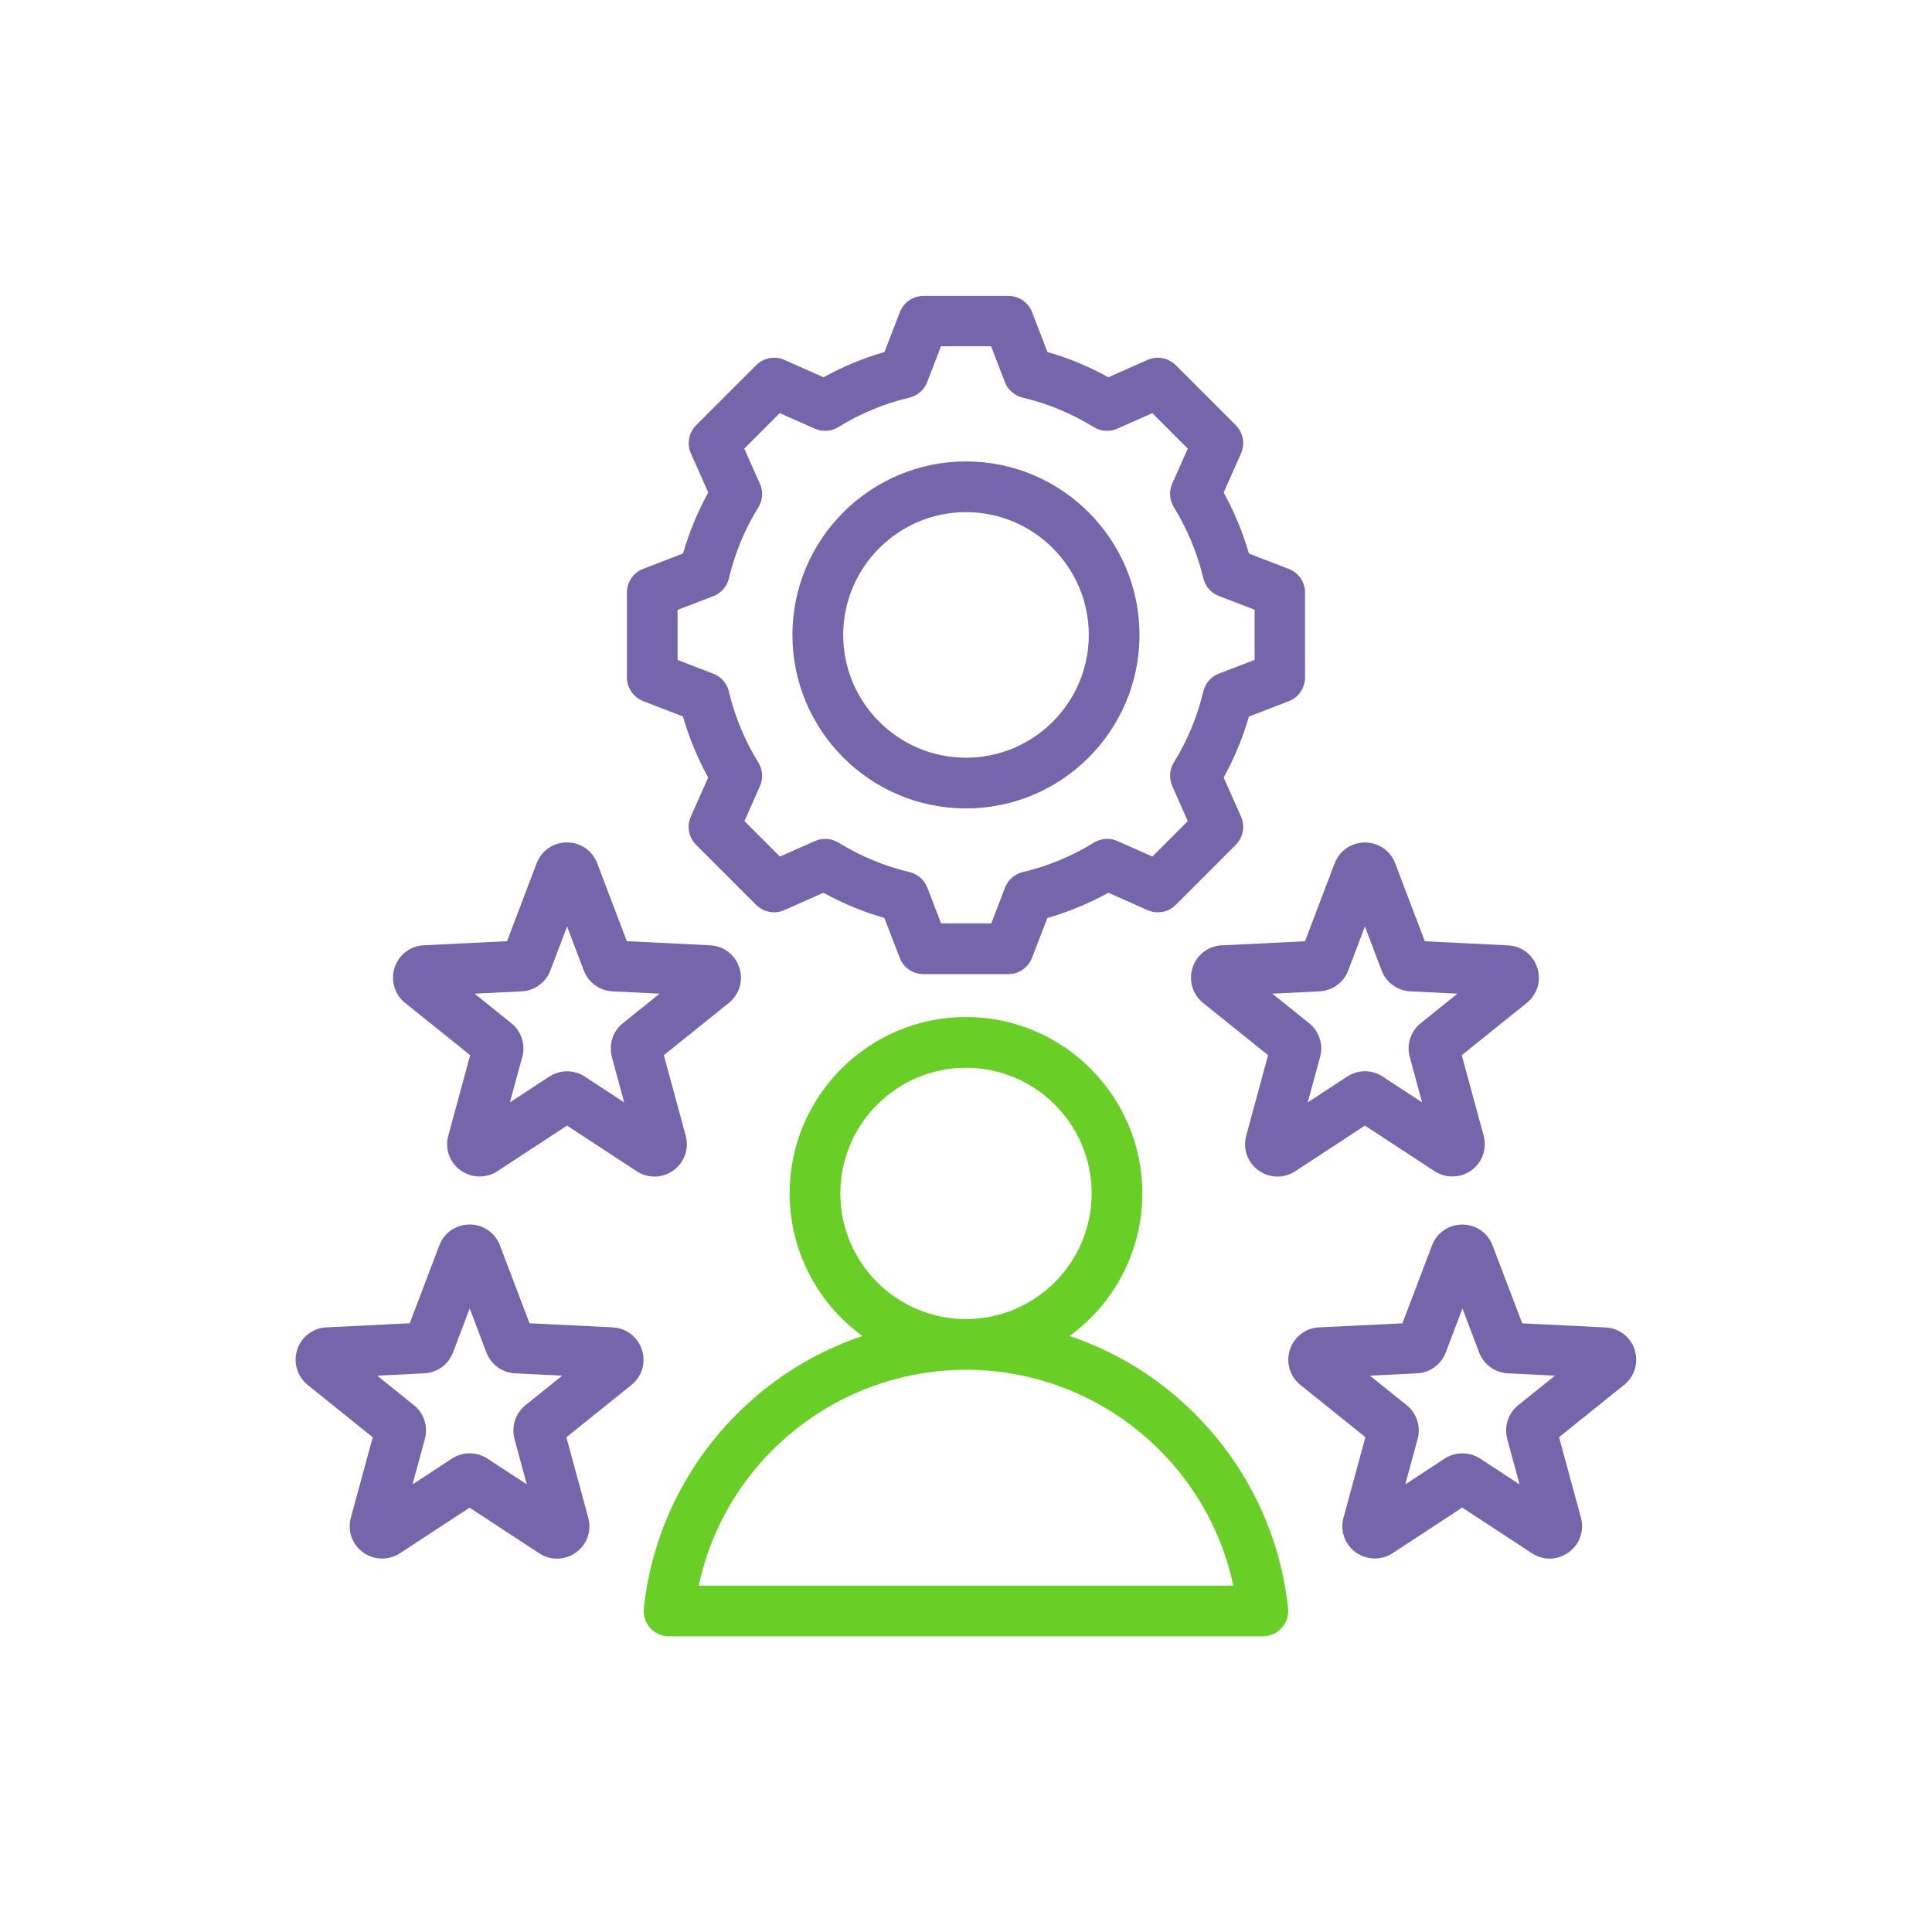
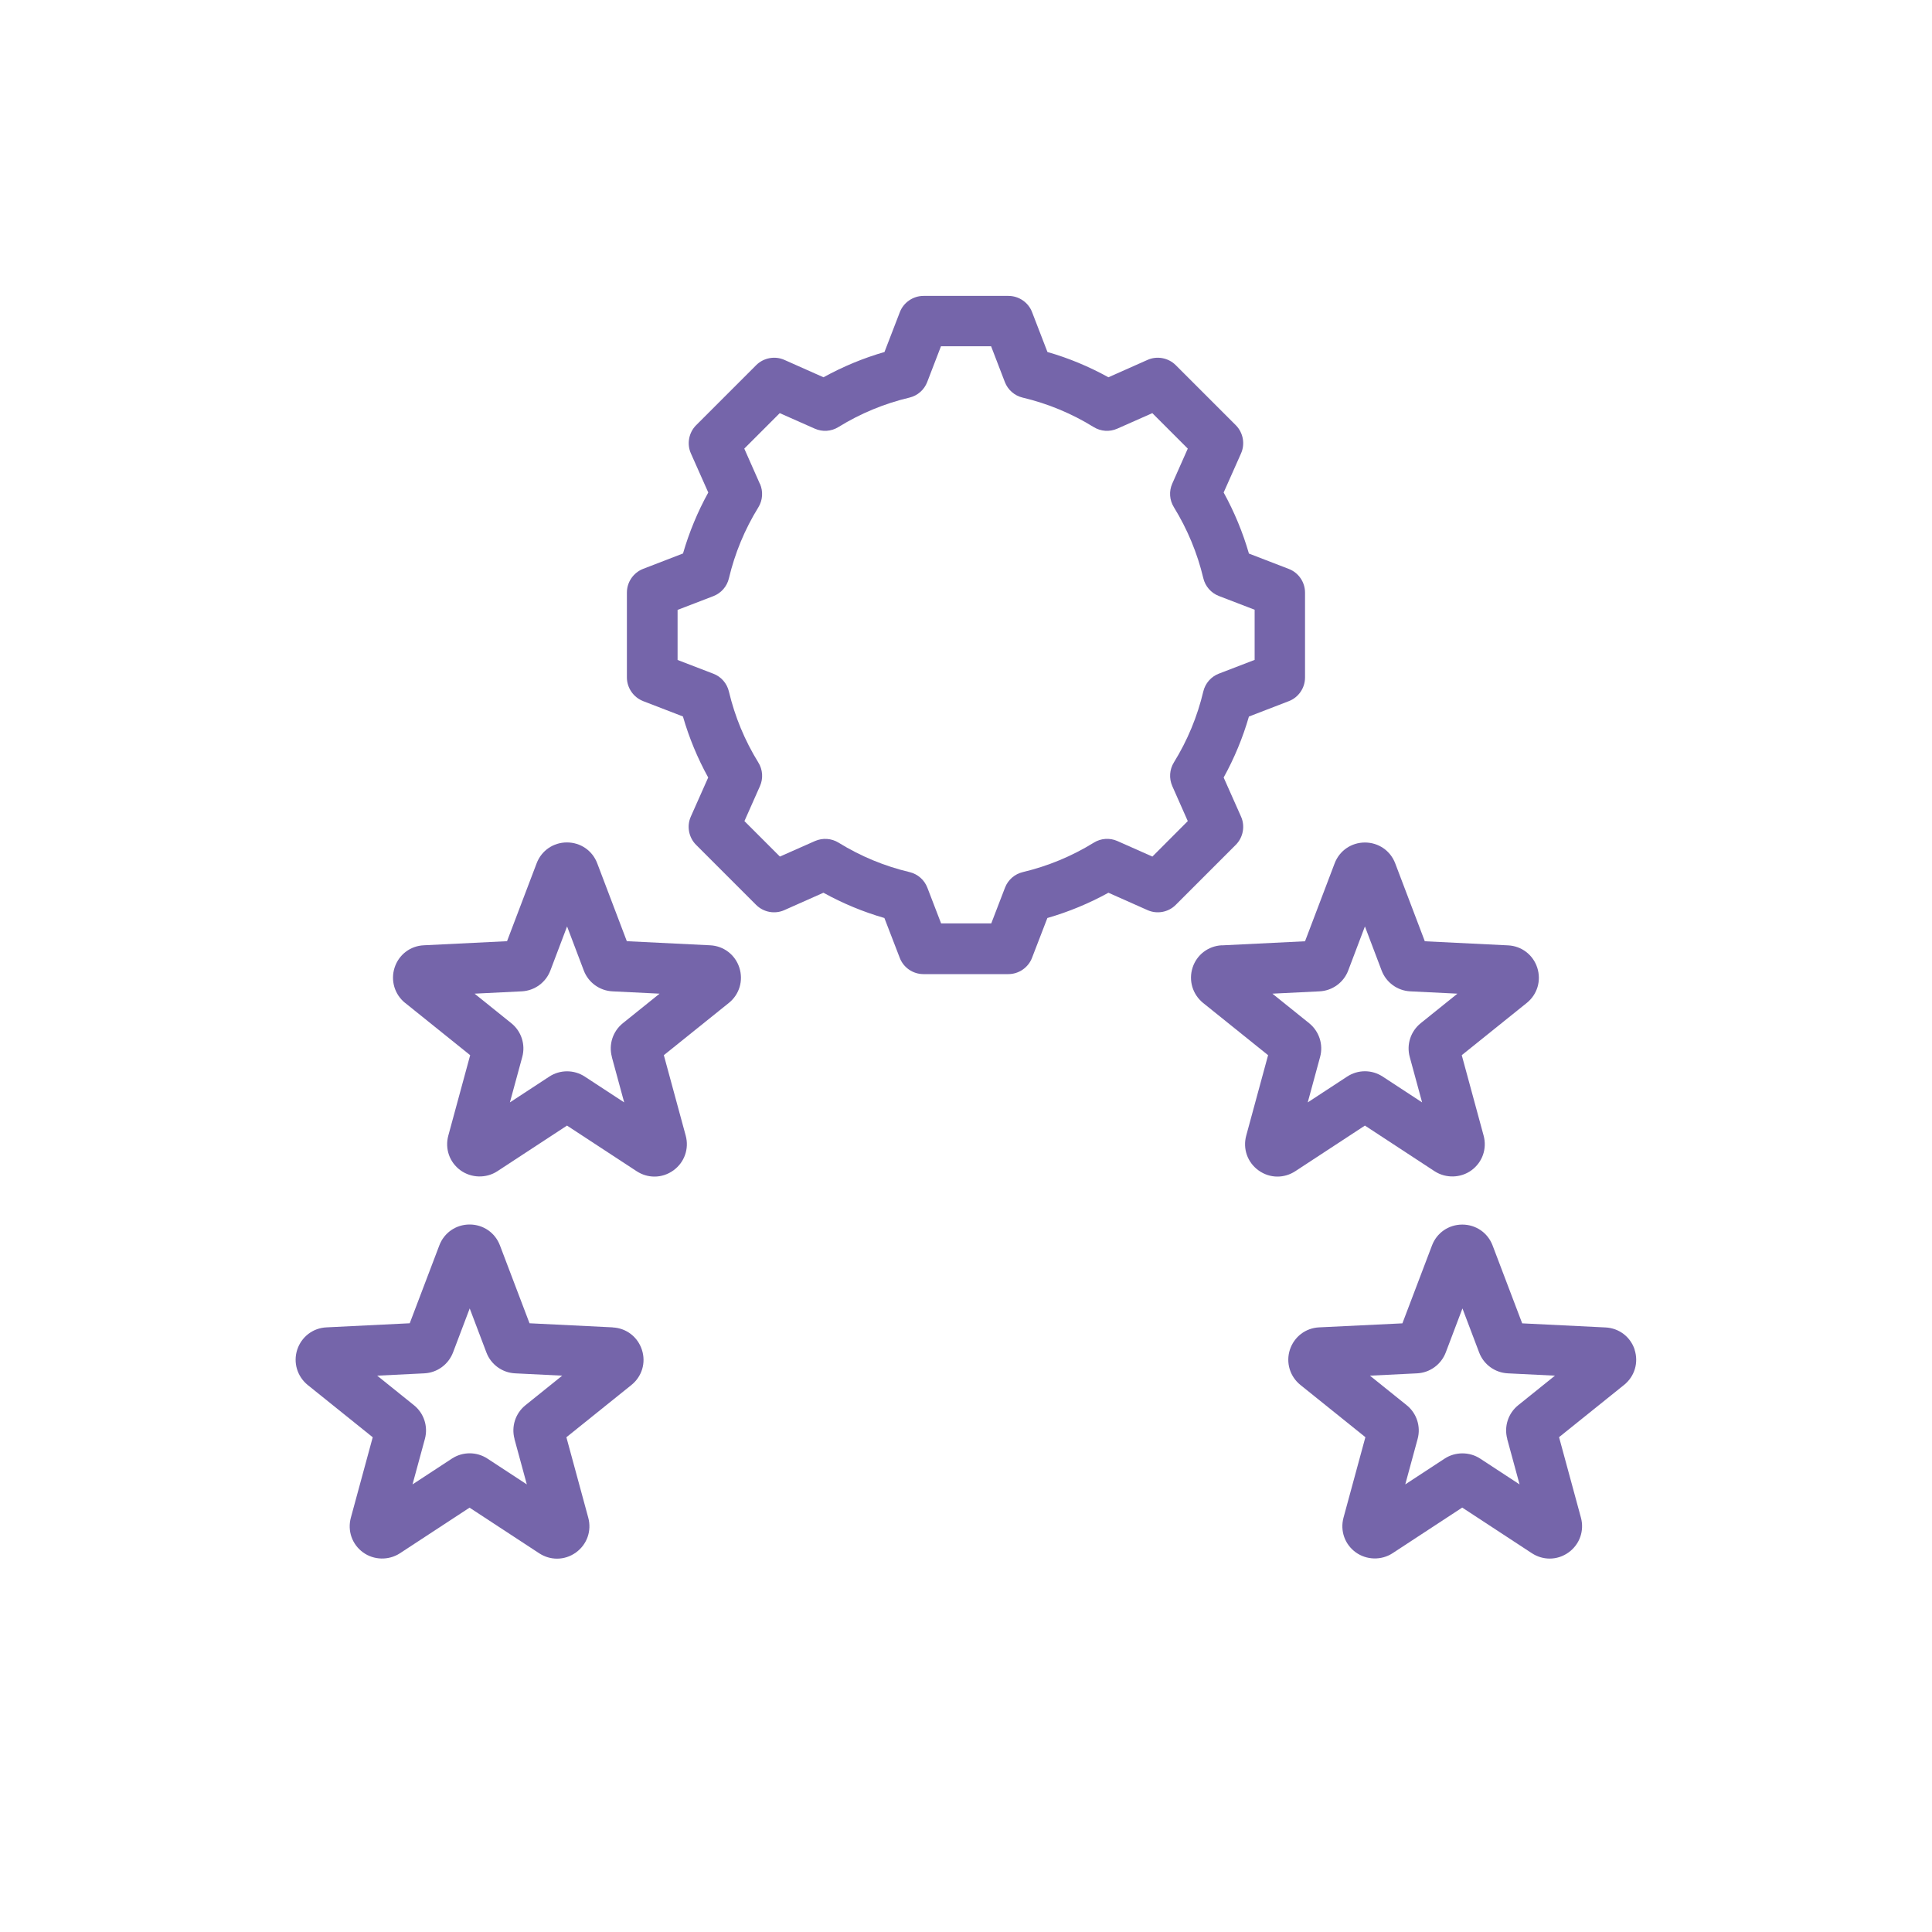
<svg xmlns="http://www.w3.org/2000/svg" id="Layer_1" viewBox="0 0 250 250">
  <defs>
    <style>
      .cls-1 {
        fill: none;
      }

      .cls-2 {
        fill: #7565aa;
      }

      .cls-3 {
        fill: #69cf26;
      }
    </style>
  </defs>
  <path class="cls-1" d="M79.25,128.28c-1.67-.08-3.12-1.14-3.72-2.7l-2.16-5.7-2.16,5.7c-.59,1.56-2.05,2.62-3.72,2.7l-6.09.3,4.75,3.82c1.3,1.05,1.86,2.76,1.42,4.37l-1.6,5.88,5.1-3.34c1.39-.91,3.2-.91,4.59,0l5.1,3.34-1.6-5.88c-.44-1.61.12-3.32,1.42-4.37l4.75-3.82-6.09-.3Z" />
  <path class="cls-1" d="M94.31,74.83c-.25,1.05-1,1.91-2.01,2.3l-4.63,1.78v6.48l4.63,1.78c1.01.39,1.76,1.25,2.01,2.3.77,3.25,2.05,6.34,3.81,9.19.57.92.64,2.06.21,3.05l-2.01,4.53,4.59,4.59,4.54-2.01c.99-.44,2.13-.36,3.05.21,2.85,1.76,5.94,3.04,9.19,3.81,1.05.25,1.92,1,2.3,2.01l1.78,4.63h6.49l1.78-4.63c.39-1.01,1.25-1.76,2.3-2.01,3.25-.77,6.34-2.05,9.19-3.81.92-.57,2.06-.65,3.05-.21l4.53,2.01,4.58-4.59-2.01-4.54c-.44-.99-.36-2.13.21-3.05,1.75-2.85,3.04-5.94,3.81-9.19.25-1.05,1-1.91,2.01-2.3l4.63-1.78v-6.49l-4.63-1.78c-1.01-.39-1.76-1.25-2.01-2.3-.77-3.25-2.05-6.34-3.81-9.19-.57-.92-.64-2.06-.21-3.05l2.01-4.53-4.59-4.59-4.54,2.01c-.99.44-2.13.36-3.05-.21-2.85-1.75-5.94-3.04-9.19-3.81-1.05-.25-1.91-1-2.3-2.01l-1.78-4.63h-6.49l-1.78,4.63c-.39,1.01-1.25,1.76-2.3,2.01-3.25.77-6.34,2.05-9.19,3.81-.92.57-2.06.65-3.05.21l-4.54-2.01-4.59,4.59,2.01,4.54c.44.99.36,2.13-.21,3.05-1.75,2.85-3.04,5.94-3.81,9.19ZM125,59.7c12.38,0,22.45,10.07,22.45,22.45s-10.07,22.45-22.45,22.45-22.46-10.07-22.46-22.45,10.07-22.45,22.46-22.45Z" />
  <path class="cls-1" d="M66.65,177.72c-1.67-.08-3.13-1.14-3.72-2.7l-2.16-5.7-2.16,5.7c-.59,1.56-2.05,2.62-3.72,2.7l-6.09.3,4.75,3.82c1.3,1.04,1.86,2.76,1.42,4.37l-1.6,5.88,5.1-3.34c1.39-.91,3.2-.91,4.59,0l5.1,3.34-1.6-5.88c-.44-1.61.12-3.33,1.42-4.37l4.75-3.82-6.09-.3Z" />
  <path class="cls-1" d="M182.51,128.28c-1.67-.08-3.13-1.14-3.72-2.7l-2.16-5.7-2.16,5.7c-.59,1.56-2.05,2.62-3.72,2.7l-6.09.3,4.75,3.82c1.3,1.05,1.86,2.76,1.42,4.37l-1.6,5.88,5.1-3.34c.68-.45,1.48-.69,2.3-.69s1.61.24,2.3.69l5.1,3.34-1.6-5.88c-.44-1.61.12-3.32,1.42-4.37l4.75-3.82-6.09-.3Z" />
  <path class="cls-1" d="M125,98.05c8.76,0,15.89-7.13,15.89-15.89s-7.13-15.89-15.89-15.89-15.89,7.13-15.89,15.89,7.13,15.89,15.89,15.89Z" />
  <path class="cls-1" d="M141.26,154.43c0-8.96-7.29-16.26-16.26-16.26s-16.26,7.29-16.26,16.26,7.29,16.25,16.25,16.26c8.98,0,16.27-7.3,16.27-16.26Z" />
-   <path class="cls-1" d="M195.11,177.72c-1.67-.08-3.12-1.14-3.72-2.7l-2.16-5.7-2.16,5.7c-.59,1.56-2.05,2.62-3.72,2.7l-6.09.3,4.75,3.82c1.3,1.04,1.86,2.76,1.42,4.37l-1.6,5.88,5.1-3.34c1.37-.9,3.23-.9,4.59,0l5.1,3.34-1.6-5.88c-.44-1.61.12-3.32,1.42-4.37l4.75-3.82-6.09-.3Z" />
-   <path class="cls-1" d="M90.41,205.18h69.17c-3.45-16.22-17.89-27.92-34.58-27.93-16.7,0-31.15,11.71-34.59,27.93Z" />
+   <path class="cls-1" d="M90.41,205.18h69.17c-3.45-16.22-17.89-27.92-34.58-27.93-16.7,0-31.15,11.71-34.59,27.93" />
  <path class="cls-2" d="M83.21,90.72l5.16,1.99c.79,2.74,1.89,5.4,3.27,7.9l-2.25,5.06c-.55,1.23-.27,2.7.68,3.65l7.77,7.77c.96.96,2.42,1.23,3.65.68l5.06-2.25c2.5,1.38,5.15,2.48,7.89,3.27l1.99,5.16c.48,1.26,1.71,2.1,3.06,2.1h10.99c1.35,0,2.58-.85,3.06-2.1l1.99-5.16c2.74-.79,5.4-1.89,7.9-3.27l5.06,2.25c1.23.55,2.7.28,3.65-.68l7.77-7.77c.95-.95,1.23-2.42.68-3.65l-2.25-5.06c1.38-2.5,2.48-5.15,3.27-7.89l5.16-1.99c1.26-.48,2.1-1.71,2.1-3.06v-10.99c0-1.35-.84-2.58-2.1-3.06l-5.16-1.99c-.79-2.74-1.89-5.39-3.27-7.9l2.25-5.06c.55-1.23.27-2.7-.68-3.65l-7.77-7.77c-.95-.95-2.42-1.23-3.65-.68l-5.06,2.25c-2.5-1.38-5.15-2.49-7.89-3.27l-1.99-5.16c-.48-1.26-1.71-2.1-3.06-2.1h-10.99c-1.35,0-2.58.85-3.06,2.1l-1.99,5.16c-2.74.79-5.39,1.89-7.89,3.27l-5.06-2.25c-1.23-.55-2.7-.27-3.65.68l-7.77,7.77c-.95.95-1.23,2.42-.68,3.65l2.25,5.06c-1.38,2.5-2.48,5.16-3.27,7.89l-5.16,1.99c-1.26.49-2.1,1.72-2.1,3.06v10.99c0,1.35.85,2.58,2.1,3.06ZM98.32,62.59l-2.01-4.54,4.59-4.59,4.54,2.01c.99.44,2.13.36,3.05-.21,2.85-1.76,5.94-3.04,9.19-3.81,1.05-.25,1.91-1,2.3-2.01l1.78-4.63h6.49l1.78,4.63c.39,1.01,1.25,1.76,2.3,2.01,3.25.77,6.34,2.05,9.19,3.81.92.57,2.06.65,3.05.21l4.54-2.01,4.59,4.59-2.01,4.53c-.44.99-.36,2.13.21,3.05,1.75,2.85,3.04,5.94,3.81,9.19.25,1.05,1,1.91,2.01,2.3l4.63,1.78v6.49l-4.63,1.78c-1.01.39-1.76,1.25-2.01,2.3-.77,3.25-2.05,6.34-3.81,9.19-.57.92-.64,2.06-.21,3.05l2.01,4.54-4.58,4.59-4.53-2.01c-.99-.44-2.13-.36-3.05.21-2.85,1.76-5.95,3.04-9.19,3.81-1.05.25-1.91,1-2.3,2.01l-1.78,4.63h-6.49l-1.78-4.63c-.39-1.01-1.25-1.76-2.3-2.01-3.25-.77-6.34-2.05-9.19-3.81-.92-.57-2.06-.64-3.05-.21l-4.54,2.01-4.59-4.59,2.01-4.53c.44-.99.36-2.13-.21-3.05-1.76-2.85-3.04-5.94-3.81-9.19-.25-1.05-1-1.92-2.01-2.3l-4.63-1.78v-6.48l4.63-1.78c1.01-.39,1.76-1.25,2.01-2.3.77-3.25,2.05-6.34,3.81-9.19.57-.92.64-2.06.21-3.05Z" />
  <path class="cls-2" d="M79.29,171.76l-10.77-.53-3.83-10.08c-.62-1.64-2.16-2.7-3.92-2.7s-3.3,1.06-3.92,2.7l-3.83,10.08-10.77.53c-1.76.08-3.24,1.22-3.79,2.89-.54,1.67,0,3.46,1.36,4.57l8.41,6.76-2.83,10.41c-.46,1.7.16,3.46,1.58,4.49,1.39,1.01,3.31,1.06,4.76.12l9.02-5.91,9.02,5.91c.71.46,1.5.69,2.3.69.86,0,1.72-.27,2.46-.81,1.42-1.03,2.04-2.79,1.58-4.49l-2.83-10.41,8.41-6.76c1.37-1.1,1.91-2.89,1.36-4.56-.54-1.67-2.03-2.81-3.78-2.89ZM66.57,186.2l1.6,5.88-5.1-3.34c-1.39-.91-3.2-.91-4.59,0l-5.1,3.34,1.6-5.88c.44-1.61-.12-3.33-1.42-4.37l-4.75-3.82,6.09-.3c1.67-.08,3.12-1.14,3.72-2.7l2.16-5.7,2.16,5.7c.59,1.56,2.05,2.62,3.72,2.7l6.09.3-4.75,3.82c-1.3,1.04-1.86,2.76-1.42,4.37Z" />
-   <path class="cls-3" d="M153.11,181.51c-4.3-3.89-9.24-6.79-14.71-8.63,5.91-4.3,9.42-11.13,9.42-18.46,0-12.58-10.24-22.82-22.82-22.82s-22.82,10.24-22.82,22.82c0,7.33,3.5,14.15,9.42,18.46-5.46,1.84-10.41,4.74-14.71,8.63-7.66,6.93-12.48,16.38-13.58,26.6-.1.92.2,1.85.82,2.54.62.69,1.51,1.09,2.44,1.09h76.85c.93,0,1.82-.4,2.44-1.09s.92-1.62.82-2.54c-1.09-10.23-5.92-19.67-13.58-26.6ZM125.01,177.25c16.69,0,31.13,11.71,34.58,27.93h-69.17c3.45-16.22,17.89-27.92,34.59-27.93ZM108.74,154.43c0-8.96,7.29-16.26,16.26-16.26s16.26,7.29,16.26,16.26-7.29,16.25-16.27,16.26c-8.96,0-16.25-7.3-16.25-16.26Z" />
  <path class="cls-2" d="M52.43,129.78l8.41,6.76-2.83,10.41c-.46,1.7.16,3.46,1.58,4.49,1.4,1.01,3.32,1.06,4.76.12l9.02-5.91,9.02,5.91c.71.46,1.5.69,2.3.69.86,0,1.72-.27,2.46-.81,1.42-1.03,2.04-2.8,1.58-4.49l-2.83-10.41,8.41-6.76c1.37-1.1,1.9-2.89,1.36-4.57-.54-1.67-2.03-2.81-3.79-2.89l-10.77-.53-3.83-10.08c-.62-1.64-2.16-2.7-3.92-2.7-1.76,0-3.3,1.06-3.92,2.7l-3.83,10.08-10.77.53c-1.76.08-3.24,1.22-3.78,2.89-.54,1.67,0,3.47,1.36,4.57ZM79.17,136.77l1.6,5.88-5.1-3.34c-1.39-.91-3.2-.91-4.59,0l-5.1,3.34,1.6-5.88c.44-1.61-.12-3.33-1.42-4.37l-4.75-3.82,6.09-.3c1.67-.08,3.13-1.14,3.72-2.7l2.16-5.7,2.16,5.7c.59,1.56,2.05,2.62,3.72,2.7l6.09.3-4.75,3.82c-1.3,1.04-1.86,2.76-1.42,4.37Z" />
  <path class="cls-2" d="M211.53,174.66c-.54-1.67-2.03-2.81-3.79-2.89l-10.77-.53-3.83-10.08c-.62-1.64-2.16-2.7-3.92-2.7s-3.3,1.06-3.92,2.7l-3.83,10.08-10.77.52c-1.76.08-3.24,1.22-3.79,2.89-.54,1.67,0,3.46,1.36,4.56l8.41,6.76-2.83,10.41c-.46,1.7.16,3.46,1.58,4.49,1.4,1.01,3.32,1.06,4.76.12l9.02-5.91,9.02,5.91c.71.46,1.5.69,2.3.69.86,0,1.72-.27,2.46-.81,1.42-1.03,2.04-2.8,1.58-4.49l-2.83-10.41,8.41-6.76c1.37-1.1,1.91-2.89,1.36-4.57ZM195.03,186.2l1.6,5.88-5.1-3.34c-1.37-.9-3.22-.9-4.59,0l-5.1,3.34,1.6-5.88c.44-1.61-.12-3.33-1.42-4.37l-4.75-3.82,6.09-.3c1.67-.08,3.12-1.14,3.72-2.7l2.16-5.7,2.16,5.7c.59,1.56,2.05,2.62,3.72,2.7l6.09.3-4.75,3.82c-1.3,1.04-1.86,2.76-1.42,4.37Z" />
-   <path class="cls-2" d="M125,104.61c12.38,0,22.45-10.07,22.45-22.45s-10.07-22.45-22.45-22.45-22.46,10.07-22.46,22.45,10.07,22.45,22.46,22.45ZM109.11,82.16c0-8.76,7.13-15.89,15.89-15.89s15.89,7.13,15.89,15.89-7.13,15.89-15.89,15.89-15.89-7.13-15.89-15.89Z" />
  <path class="cls-2" d="M158.1,122.32c-1.75.09-3.24,1.22-3.78,2.89h0c-.54,1.67,0,3.46,1.36,4.57l8.41,6.76-2.83,10.41c-.46,1.7.16,3.46,1.58,4.49.74.54,1.6.81,2.46.81.8,0,1.59-.23,2.3-.69l9.02-5.91,9.02,5.91c1.45.94,3.37.89,4.76-.12,1.42-1.03,2.04-2.8,1.58-4.49l-2.83-10.41,8.41-6.76c1.37-1.1,1.9-2.89,1.36-4.56s-2.03-2.81-3.78-2.89l-10.77-.53-3.83-10.08c-.62-1.64-2.16-2.7-3.92-2.7s-3.3,1.06-3.92,2.7l-3.83,10.08-10.77.53ZM182.42,136.77l1.6,5.88-5.1-3.34c-.69-.45-1.48-.69-2.3-.69s-1.61.24-2.3.69l-5.1,3.34,1.6-5.88c.44-1.61-.12-3.32-1.42-4.37l-4.75-3.82,6.09-.3c1.67-.08,3.13-1.14,3.72-2.7l2.16-5.7,2.16,5.7c.59,1.56,2.05,2.62,3.72,2.7l6.09.3-4.75,3.82c-1.3,1.05-1.86,2.76-1.42,4.37Z" />
</svg>